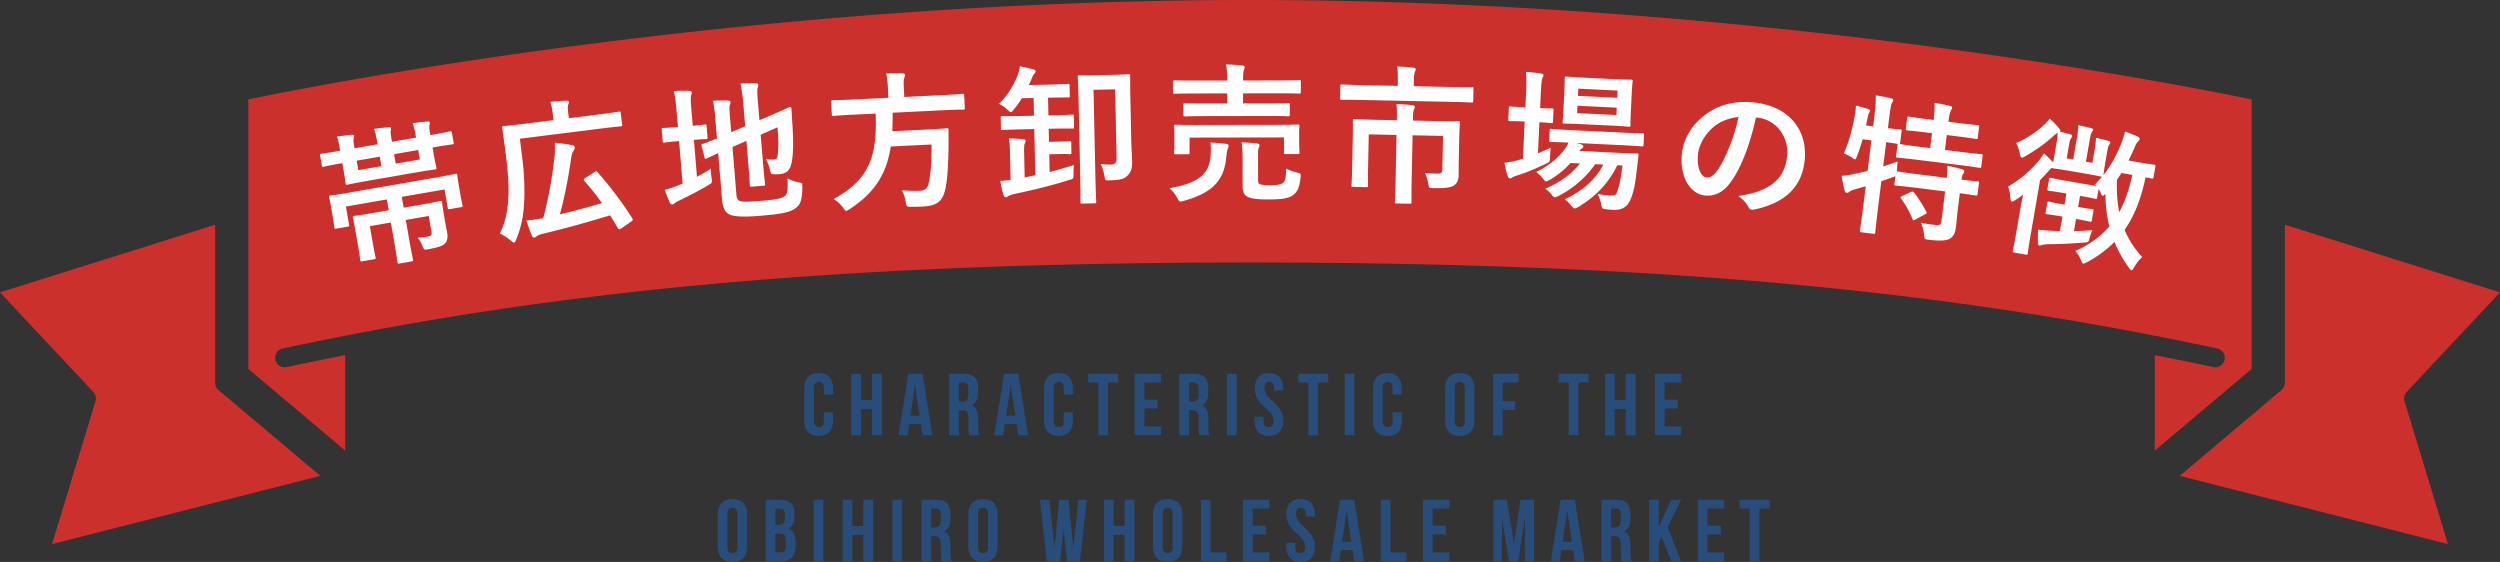
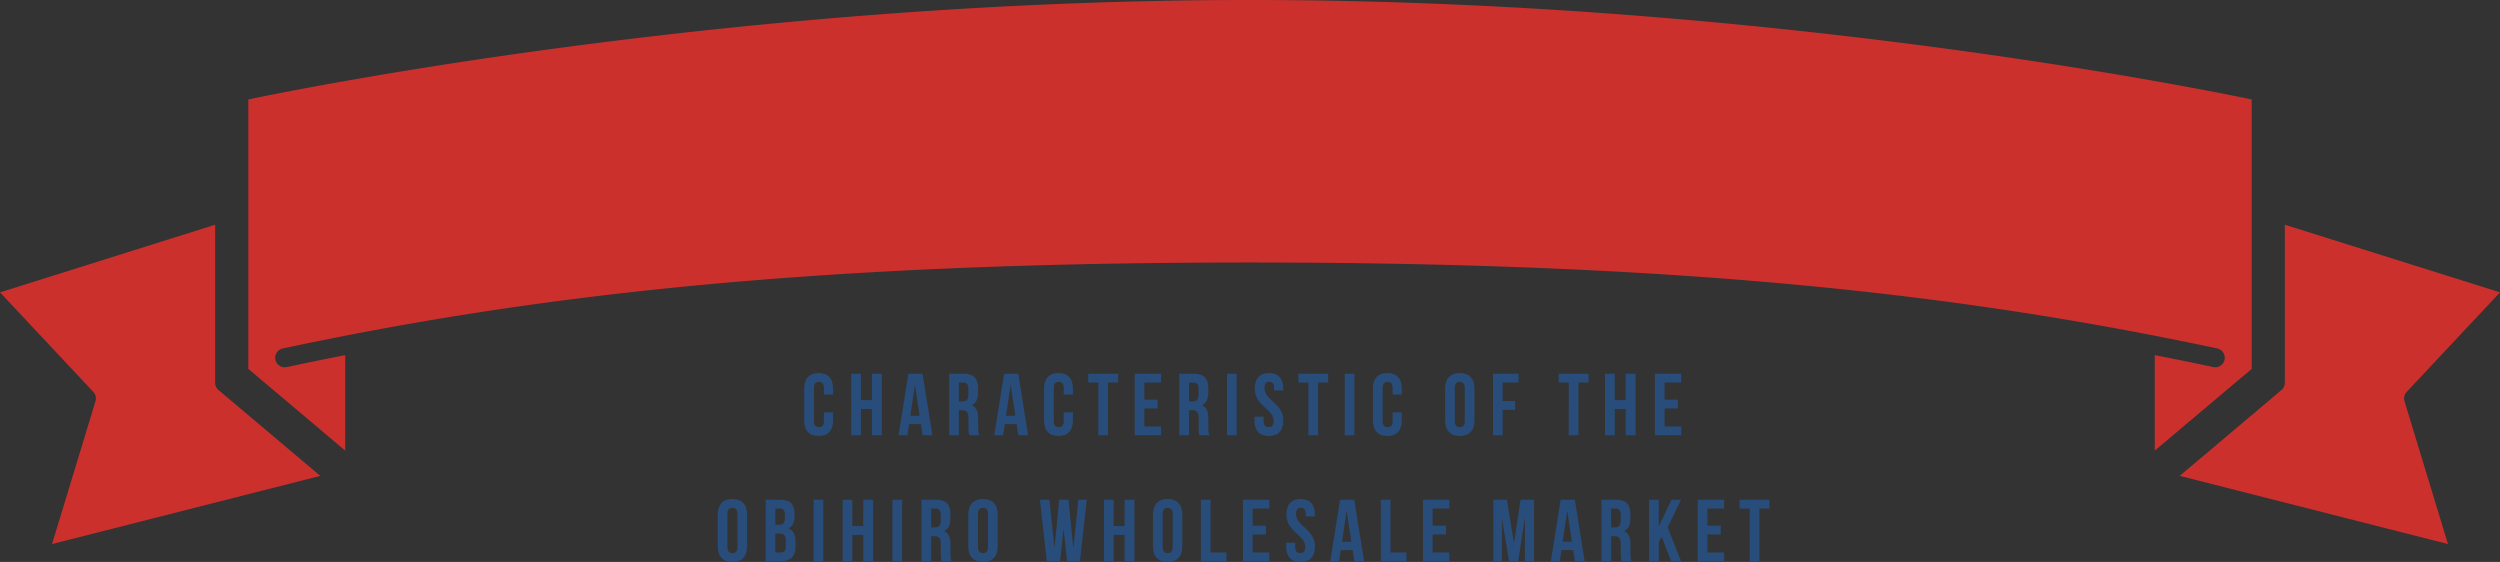
<svg xmlns="http://www.w3.org/2000/svg" width="426.681" height="95.91">
  <rect width="100%" height="100%" fill="#333333" stroke="none" />
  <g fill="#CC302D">
    <path d="M389.384 66.57c.364-.307.576-.766.576-1.241V38.356l36.721 11.543-15.933 16.992a1.62 1.62 0 0 0-.367 1.582l7.418 24.381-45.782-11.639 17.367-14.645z" />
    <path d="M42.384 62.517V16.971C52.879 14.781 127.028-.002 213.339 0c46.623-.002 89.697 4.312 121.111 8.623 15.704 2.157 28.49 4.312 37.352 5.928 4.428.81 7.874 1.482 10.215 1.954.944.189 1.702.346 2.279.466v45.991l-16.537 13.944V60.609a603.83 603.83 0 0 1 9.987 2.039 1.626 1.626 0 0 0 1.928-1.25 1.634 1.634 0 0 0-1.254-1.927c-41.704-8.874-88.909-14.672-165.081-14.67C137.166 44.8 89.96 50.598 48.26 59.472a1.628 1.628 0 0 0-1.254 1.927 1.625 1.625 0 0 0 1.927 1.25c3.292-.7 6.615-1.381 9.985-2.039v16.296L42.384 62.961v-.444z" />
    <path d="M36.719 38.355v26.972c0 .478.212.937.576 1.243l17.367 14.645L8.88 92.854l7.419-24.381a1.622 1.622 0 0 0-.368-1.582L0 49.898l36.719-11.543z" />
  </g>
-   <path d="M58.427 27.848c-2.246.39-3.02.575-3.171.602-.252.044-.282.023-.326-.229l-.293-1.69c-.039-.228-.019-.257.234-.301.151-.026.943-.111 3.189-.501l-.083-.479c-.14-.808-.249-1.283-.468-1.947.913-.132 1.679-.213 2.521-.307.231-.015.371.039.397.19.03.177-.049.32-.073.48-.045.19-.034.552.071 1.158l.083.479 3.938-.684-.057-.328c-.184-1.06-.31-1.636-.554-2.295a39.964 39.964 0 0 1 2.55-.287c.232-.014.321.049.338.149.031.177.002.312-.043.502-.041.215.013.673.153 1.48l.061.354 4.114-.714-.083-.479c-.14-.808-.253-1.308-.498-1.968 1.09-.162 1.755-.226 2.47-.298.307-.027.421.03.448.182.026.151-.007.262-.056.426-.045.19-.034.552.08 1.208l.087.505.151-.026c2.246-.39 3.02-.575 3.171-.602.278-.049.307-.027.347.199l.293 1.691c.043.252.023.282-.255.33-.151.026-.942.111-3.188.501l-.151.026.17.984c.271 1.564.449 2.288.476 2.439.043.252.023.282-.229.326-.151.025-.993.12-3.416.54l-8.051 1.397c-2.448.425-3.297.624-3.449.65-.277.048-.307.027-.351-.226-.03-.177-.103-.892-.374-2.456l-.173-.981zm13.296 7.103c2.347-.407 3.222-.61 3.373-.637.278-.049.307-.027.355.25.026.151.103.893.357 2.355l.179 1.035c.11.631.244 1.258.341 1.813.114.656.063 1.264-.346 1.75-.393.433-1.053.677-2.84 1.013-.782.136-.782.136-1.074-.646-.184-.462-.469-.906-.775-1.321.821-.064 1.153-.096 1.81-.21.504-.088.625-.29.533-.82l-.464-2.675-3.912.679.644 3.71c.35 2.019.558 2.919.58 3.045.044.252.023.282-.229.325l-2.095.364c-.252.043-.282.022-.326-.229-.026-.151-.129-1.044-.479-3.063l-.644-3.71-3.584.621.583 3.357c.219 1.262.366 1.808.392 1.959.044.253.023.282-.229.326l-2.044.354c-.277.049-.307.027-.351-.225-.03-.177-.072-.716-.313-2.104l-.508-2.928c-.245-1.413-.396-1.985-.423-2.137-.048-.277-.027-.307.25-.355.151-.026 1.043-.129 3.365-.532l2.499-.434-.319-1.842-6.991 1.213.543 3.13c.04.227.019.257-.234.3l-1.968.342c-.252.044-.282.023-.321-.204-.031-.177-.046-.563-.427-2.76l-.153-.883c-.157-.909-.278-1.304-.309-1.48-.044-.253-.023-.282.229-.326.177-.03.993-.12 3.29-.519l14.764-2.562c2.297-.398 3.096-.59 3.272-.62.252-.044.282-.023.326.229.026.151.05.589.173 1.296l.193 1.11c.381 2.195.497 2.565.528 2.742.039.228.019.257-.234.301l-1.969.342c-.252.043-.282.022-.321-.205l-.547-3.154-7.296 1.269.32 1.843 2.826-.492zm-6.63-6.597l-.28-1.615-3.937.684.28 1.615 3.937-.684zm6.282-2.753l-4.114.714.28 1.615 4.114-.714-.28-1.615zm17.738 1.152c.376 3 .485 5.724.312 8.25-.139 2.187-.536 3.966-1.329 5.873-.137.353-.219.519-.346.534s-.27-.096-.56-.343a8.878 8.878 0 0 0-1.882-1.21c.864-1.761 1.254-3.385 1.418-5.575.177-2.088-.005-4.775-.369-7.674-.398-3.178-.631-4.62-.65-4.772-.032-.255-.01-.283.245-.315.152-.019 1.049-.079 3.463-.383l5.059-.635-.137-1.093c-.099-.788-.207-1.445-.411-2.04.969-.096 1.814-.15 2.713-.186.258-.006.42.051.439.203.022.178-.013.312-.092.502-.08.191-.111.557-.041 1.116l.146 1.169 5.161-.647c2.415-.303 3.248-.459 3.4-.478.229-.029.258-.007.29.247l.242 1.933c.035.279.013.308-.216.337-.152.019-.998.073-3.413.376l-13.829 1.735.387 3.076zm12.312 2.639c.312-.193.359-.226.54-.016a60.567 60.567 0 0 1 5.946 7.878c.133.241.121.347-.165.537l-1.757 1.228c-.286.19-.423.131-.556-.111a92.454 92.454 0 0 0-1.304-2.16 189.868 189.868 0 0 1-11.632 3.189c-.4.102-.718.245-.906.397a.822.822 0 0 1-.387.204c-.178.022-.292-.067-.429-.334-.293-.687-.611-1.576-.942-2.567a28.674 28.674 0 0 0 2.892-.414c.99-3.843 1.51-6.903 1.915-10.466.088-.733.098-1.483.034-2.405 1.017.079 2.123.25 2.917.409.369.057.461.174.486.378.022.178-.035.34-.165.537-.194.308-.353.689-.457 1.503-.472 3.235-1.033 6.172-1.893 9.404 2.457-.593 4.957-1.242 7.168-1.933-.913-1.306-1.92-2.548-3.005-3.78-.152-.188-.14-.292.146-.483l1.554-.995zm17.53.779a26.777 26.777 0 0 0 2.378-1.38c-.013.464.036 1.051.106 1.585.121.838.119.813-.566 1.229-1.517.923-3.268 1.813-4.9 2.592-.419.215-.715.368-.809.479s-.266.202-.419.215c-.153.013-.287-.054-.409-.274-.31-.643-.576-1.366-.878-2.215a18.336 18.336 0 0 0 2.474-.849l.572-.228-.602-7.25-.204.018c-1.66.138-2.166.231-2.319.244-.255.021-.257-.005-.279-.26l-.161-1.94c-.021-.255-.023-.28.232-.302.153-.013.668-.004 2.327-.142l.205-.018-.2-2.399c-.14-1.685-.252-2.729-.516-3.735a26.542 26.542 0 0 1 2.645-.04c.257.004.421.119.434.272.015.179-.051.313-.11.523-.103.316-.075.957.048 2.438l.227 2.731c1.455-.121 1.936-.212 2.089-.225.229-.02.257.004.278.26l.161 1.939c.021.256-.002.283-.232.303-.153.013-.642.002-2.097.122l.525 6.307zm6.727 3.014c.055.664.208.96.581 1.108.375.175 1.172.186 3.699-.024 2.757-.229 3.589-.427 4.065-.877.379-.392.464-.913.373-2.936.536.264 1.149.521 1.906.664.653.125.653.125.631.796-.045 2.239-.294 2.954-1.092 3.561-.819.659-2.023 1.017-5.98 1.345-3.472.289-4.773.089-5.446-.267-.645-.332-1.065-1.068-1.18-2.447l-.662-7.965c-1.264.568-1.781.843-1.98.91-.249.098-.277.074-.349-.177l-.497-1.963c-.072-.252-.047-.254.176-.35.2-.067.851-.276 2.44-.948l-.233-2.808c-.091-1.406-.242-2.602-.454-3.612.87-.047 1.691-.063 2.463-.051.361.021.523.111.534.238.017.205-.025.311-.108.549-.106.267-.085.83.048 2.438l.182 2.195 2.383-1.021-.308-3.701c-.127-1.532-.244-2.319-.505-3.608.972-.055 1.768-.069 2.621-.012.257.004.419.093.432.246.015.179-.051.313-.111.523-.102.317-.075.957.038 2.311l.268 3.217 1.911-.827c2.333-.991 3.072-1.387 3.249-1.427s.285.027.302.231l.195 3.274c.163 2.582.116 4.488-.133 5.82-.26 1.513-.937 2.031-2.035 2.122-.306.025-.612.051-.949.027-.566-.004-.566-.004-.759-.785-.125-.58-.391-1.304-.688-1.793.546.083 1.01.096 1.368.066.434-.036.602-.179.688-1.009.098-.984.117-1.988-.065-4.492l-2.876 1.267.369 4.442c.212 2.553.367 3.799.38 3.952.021.256-.002.283-.257.305l-2.042.169c-.255.021-.283-.002-.304-.257-.015-.179-.065-1.408-.278-3.961l-.299-3.6-2.381 1.046.669 8.096zm19.799-13.609c-2.277.111-3.042.199-3.222.208-.256.013-.283-.012-.296-.293l-.102-2.072c-.014-.282.011-.309.267-.321.179-.009.949.005 3.227-.106l6.27-.307-.082-1.663c-.054-1.101-.144-1.892-.302-2.499a33.037 33.037 0 0 1 2.795-.009c.257.014.416.108.423.262.009.18-.061.337-.127.545-.092.21-.127.545-.081 1.492l.085 1.739 6.73-.329c2.303-.112 3.068-.201 3.222-.208.23-.012.257.013.271.294l.101 2.073c.014.281-.01.308-.241.319-.154.008-.924-.006-3.227.106l-8.854.433a38.417 38.417 0 0 1-.051 3.157l6.27-.306c2.149-.105 2.863-.191 3.017-.199.256-.013.311.062.325.343-.019.668-.01 1.36-.005 2.001-.018 3.823-.209 6.218-.473 7.642-.444 2.458-1.406 3.249-3.965 3.374-.46.023-1.177.058-2.024.048-.719-.016-.722-.067-.864-.881-.141-.788-.382-1.521-.659-1.942 1.339.113 2.493.108 3.159.076.844-.042 1.259-.473 1.447-1.354.321-1.298.488-3.666.476-6.538l-6.96.34c-.741 4.781-2.77 7.882-6.994 10.679-.324.196-.472.306-.6.312-.179.009-.291-.165-.54-.537a5.583 5.583 0 0 0-1.611-1.486c5.744-3.18 7.49-6.805 7.161-14.586l-3.966.193zm28.866 2.5c-2.28.049-3.048.117-3.202.12-.282.006-.308-.019-.313-.249l-.039-1.819c-.006-.282.019-.309.301-.314.153-.003.923.032 3.203-.018l2.178-.046-.064-3.023-1.999.043a15.572 15.572 0 0 1-1.369 1.9c-.25.313-.374.47-.502.472-.154.004-.311-.146-.599-.423-.471-.451-.964-.748-1.431-.994 1.531-1.52 2.544-3.259 3.2-4.964.194-.518.262-.929.354-1.443.823.136 1.468.302 2.241.516.283.071.439.17.443.35.003.153-.097.259-.272.467-.125.131-.248.364-.417.829-.147.337-.293.698-.465 1.035l3.331-.071c2.357-.05 3.175-.119 3.329-.122.256-.006.283.02.289.301l.037 1.742c.006.257-.02.257-.276.263-.154.003-.974-.005-3.332.046l-.102.002.064 3.023.846-.019c2.28-.049 3.047-.116 3.227-.12.23-.005.256.02.263.302l.039 1.819c.005.23-.021.256-.251.262-.179.003-.949-.031-3.229.018l-.846.018.048 2.229 1.691-.036c1.307-.028 1.639-.087 1.792-.09.282-.006.308.019.313.25l.036 1.69c.005.256-.02.282-.301.288-.154.004-.488-.04-1.794-.013l-1.691.036.064 3.023c1.3-.336 2.65-.724 4.152-1.191-.067.463-.055 1.001-.07 1.514-.007.847-.007.847-.772 1.042-3.182 1.017-6.089 1.694-9.432 2.406-.459.112-.79.248-.941.354-.177.106-.252.186-.406.188-.179.004-.284-.097-.393-.376-.192-.586-.417-1.529-.564-2.423a14.09 14.09 0 0 0 1.765-.166l-.101-4.688c-.025-1.153-.062-1.69-.205-2.405.795.034 1.744.065 2.489.152.231.021.387.119.39.273.004.179-.045.282-.144.438-.098.207-.143.516-.122 1.515l.092 4.278 1.813-.346-.169-7.892-2.177.047zm18.718 1.522c.041 1.896.142 3.021.159 3.815.023 1.076-.114 1.848-.691 2.45-.525.626-1.237.872-3.082.911-.819.044-.819.044-.965-.799-.145-.766-.339-1.454-.632-1.986.514.066 1.027.106 1.693.092.769-.016 1.045-.253 1.026-1.149l-.25-11.683-3.689.079.313 14.578c.063 2.92.146 4.38.148 4.508.006.256-.02.282-.301.288l-2.075.045c-.282.006-.308-.02-.313-.275-.003-.154.013-1.795-.06-5.177l-.235-10.939c-.072-3.382-.159-5.046-.163-5.225-.005-.257.02-.283.301-.289.154-.003.77.035 2.614-.005l3.1-.066c1.845-.039 2.458-.104 2.638-.107.256-.006.282.02.288.275.003.154-.019 1.513.038 4.178l.138 6.481zm13.551 2.979c.076-.82.074-1.537-.029-2.255.922.05 1.819.125 2.665.227.282.051.436.152.436.332 0 .205-.076.308-.153.513-.076.18-.178.743-.253 1.486-.327 3.562-1.988 5.947-7.211 7.392-.282.077-.461.129-.589.129-.231 0-.308-.153-.565-.614-.334-.614-.822-1.279-1.31-1.663 5.249-.933 6.784-2.601 7.009-5.547zm-.858-6.762c-2.485.004-3.382.057-3.535.058-.231 0-.256-.025-.257-.282l-.003-1.69c0-.256.025-.282.255-.282.154 0 1.051.049 3.536.045l3.689-.007-.003-1.717-5.636.011c-2.357.004-3.151.057-3.305.057-.282.001-.308-.024-.308-.307l-.003-1.742c0-.23.025-.256.307-.257.153 0 .948.05 3.305.046l5.636-.011v-.051c-.002-1.256-.029-1.896-.209-2.689.974.023 1.947.073 2.818.174.23.025.384.153.385.256 0 .179-.051.308-.127.513-.102.256-.152.794-.15 1.742v.051l6.251-.011c2.356-.004 3.177-.057 3.33-.058.256 0 .282.025.282.256l.003 1.742c.001.282-.024.308-.281.308-.153.001-.974-.049-3.33-.045l-6.251.011.003 1.717 4.151-.007c2.511-.005 3.382-.058 3.51-.058.281-.001.308.024.308.281l.003 1.69c.001.257-.025.282-.307.282-.128.001-.999-.049-3.51-.045l-10.557.019zm12.3 1.49c2.408-.004 3.254-.058 3.434-.058.256 0 .281.025.282.256 0 .153-.051.563-.05 1.127l.002.923c.004 1.947.056 2.306.056 2.459 0 .257-.025.282-.281.282l-2.075.004c-.256.001-.282-.025-.282-.281l-.005-2.562-16.115.028.005 2.563c0 .256-.025.281-.281.282l-2.05.003c-.282.001-.308-.024-.308-.281 0-.179.051-.512.047-2.459l-.001-.769c-.001-.718-.053-1.102-.054-1.281 0-.23.025-.256.307-.257.153 0 1.025.05 3.407.045l13.962-.024zm-3.339 9.331c.001.59.078.718.359.819.308.103.795.152 1.819.15 1.051-.002 1.742-.105 2.075-.388.409-.334.51-1.025.533-2.435.564.28 1.154.484 1.846.662.667.179.692.179.616.845-.176 1.717-.533 2.409-1.224 2.974-.666.54-1.792.772-4.099.776-1.844.003-2.792-.072-3.613-.403-.487-.204-.949-.639-.951-1.817l-.009-4.894a20.794 20.794 0 0 0-.158-2.639c.948.05 1.742.1 2.562.175.333.051.487.179.487.307a1.01 1.01 0 0 1-.152.513c-.077.205-.102.436-.101 1.256l.01 4.099zm17.475-13.576c-2.28-.048-3.05-.013-3.204-.016-.256-.006-.281-.032-.275-.288l.042-2.05c.006-.281.032-.307.289-.302.153.004.921.071 3.201.118l6.302.132.02-.896c.022-1.102-.015-1.77-.13-2.412.922.045 1.869.09 2.79.212.229.03.407.11.404.239-.003.179-.083.306-.164.509-.082.229-.14.535-.159 1.483l-.019.922 6.712.141c2.28.047 3.05.012 3.203.016.257.005.281.031.275.313l-.042 2.05c-.006.256-.032.281-.288.276-.153-.004-.921-.07-3.201-.118l-15.756-.329zm16.778 10.294c-.02.922-.009 1.666-.027 2.512-.015.742-.18 1.277-.649 1.678-.495.399-1.217.59-3.574.566-.795-.017-.82-.018-.936-.635-.112-.746-.354-1.494-.6-1.961.793.068 1.458.107 2.124.121.641.014.85-.161.863-.827l.117-5.611-5.201-.108-.159 7.635c-.05 2.435-.024 3.64-.027 3.793-.005.23-.031.256-.287.25l-2.255-.047c-.281-.006-.307-.032-.302-.263.004-.179.079-1.356.13-3.79l.159-7.635-4.739-.099-.122 5.866c-.041 1.947-.006 2.717-.009 2.871-.005.256-.031.281-.288.275l-2.279-.047c-.231-.005-.256-.031-.251-.287.003-.154.07-.896.112-2.92l.111-5.329c.037-1.793.003-2.589.006-2.768.006-.257.032-.281.263-.276.153.003 1.049.073 3.56.125l3.689.077.008-.385c.022-1.075.011-1.717-.078-2.385.922.045 1.817.089 2.738.211.255.031.407.137.403.29-.003.154-.083.306-.163.483-.082.229-.14.536-.158 1.407l-.009.435 4.176.088c2.511.052 3.409.02 3.563.022.256.006.281.031.275.288-.003.179-.073 1.101-.113 2.996l-.071 3.384zm13.507-1.191c.707-.299 1.439-.598 2.175-.946-.047.434-.075 1.022-.103 1.585-.015.846-.013.795-.722 1.146-1.524.747-3.147 1.438-4.815 1.973-.442.133-.729.247-.836.319-.159.12-.318.215-.472.208-.153-.008-.252-.09-.367-.352-.227-.627-.396-1.379-.581-2.311a17.46 17.46 0 0 0 2.563-.518c.184-.068.391-.109.599-.177l.307-6.346-.205-.01c-1.688-.082-2.203-.056-2.356-.063-.23-.012-.254-.038-.242-.294l.094-1.944c.013-.256.039-.28.27-.27.154.008.663.083 2.352.165l.205.01.106-2.201c.088-1.816.101-2.611-.019-3.873.997.073 1.763.162 2.604.279.254.038.401.173.396.301-.009.18-.093.329-.179.505-.144.326-.2.965-.29 2.833l-.11 2.277c1.382.066 1.87.039 2.024.047.256.012.28.039.268.295l-.094 1.944c-.013.256-.039.28-.295.268-.154-.007-.638-.082-2.02-.148l-.257 5.298zm13.547 2.039c-1.426 2.958-3.59 5.29-6.653 7.117-.316.164-.475.259-.628.252-.179-.009-.325-.17-.616-.518a4.865 4.865 0 0 0-1.079-1.026c3.229-1.537 5.299-3.489 6.597-5.939l-1.382-.067c-1.705 2.38-3.818 4.176-6.236 5.394-.316.164-.5.258-.653.25-.205-.01-.325-.17-.616-.517a4.578 4.578 0 0 0-1.032-.948c2.46-1.01 4.455-2.478 5.928-4.305l-1.612-.077a14.025 14.025 0 0 1-3.523 2.855c-.343.189-.502.31-.655.302-.154-.007-.274-.167-.516-.486a5.402 5.402 0 0 0-1.176-1.134c2.074-1.003 3.729-2.334 4.937-3.968.246-.322.417-.673.589-1.049-2.098-.102-2.894-.089-3.021-.095-.256-.013-.28-.039-.267-.321l.08-1.663c.013-.256.039-.28.295-.268.153.008.995.1 3.478.22l8.572.413c2.482.12 3.354.111 3.482.117.256.013.28.039.269.295l-.081 1.664c-.014.281-.04.306-.296.293-.128-.006-.995-.1-3.478-.219l-7.677-.371.835.245c.227.088.347.248.342.351-.009.179-.089.252-.221.322-.133.097-.265.167-.432.441l6.679.322c2.175.104 2.92.09 3.073.097.281.014.355.068.316.349l-.304 2.576c-.234 2.194-.54 3.744-1.031 4.875-.577 1.331-1.426 1.906-2.986 1.83-.486-.023-.845-.04-1.303-.113-.586-.08-.586-.08-.752-.883a8.655 8.655 0 0 0-.584-1.722c.939.199 1.732.238 2.321.267.563.026.771-.04 1.036-.745.236-.655.548-1.795.878-4.369l-.897-.044zm-.752-14.707c2.201.106 2.92.09 3.099.099.256.012.28.039.269.295-.008.153-.089.766-.156 2.173l-.15 3.096c-.07 1.459-.047 2.05-.055 2.203-.013.256-.039.28-.295.269-.18-.009-.894-.095-3.094-.201l-4.811-.232c-2.227-.107-2.945-.091-3.125-.1-.256-.013-.28-.039-.268-.295.009-.179.087-.739.157-2.198l.149-3.097c.068-1.407.047-2.023.055-2.177.012-.256.039-.28.295-.269.179.009.893.095 3.119.202l4.811.232zm.662 4.88l-6.704-.324-.061 1.254 6.704.324.061-1.254zm-6.563-3.241l-.06 1.229 6.705.323.059-1.228-6.704-.324zm30.319 4.921c-.945 4.291-2.346 8.186-4.099 10.739-1.256 1.824-2.667 2.735-4.582 2.578-2.246-.186-4.32-2.772-3.977-6.934.202-2.451 1.442-4.713 3.432-6.399 2.321-1.968 5.12-2.867 8.566-2.583 6.127.505 9.414 4.58 8.995 9.66-.392 4.748-3.318 7.514-8.629 8.644-.549.109-.771-.012-1.06-.55-.245-.457-.733-1.089-1.654-1.756 4.398-.665 7.94-2.172 8.339-6.997.25-3.038-1.809-6.112-5.229-6.394l-.102-.008zm-7.53 1.872c-1.34 1.277-2.246 2.925-2.381 4.559-.194 2.348.644 3.728 1.435 3.793.664.055 1.253-.23 2.043-1.399 1.294-1.975 2.746-5.556 3.46-8.915-1.817.209-3.305.806-4.557 1.962zm42.006 13.645c-.146 1.17-.23 2.27-.341 3.159-.117.94-.358 1.633-1.133 2.053-.606.313-1.722.354-3.451.14-.763-.095-.791-.072-.868-.908-.066-.705-.273-1.531-.551-2.005.881.188 1.843.333 2.714.39.563.044.74-.141.81-.7l.626-5.033-5.009-.622c-2.415-.301-3.234-.351-3.387-.369-.255-.032-.276-.061-.245-.314l.161-1.297c-.111.063-.299.118-.515.194-.597.235-1.242.439-1.89.669l-.528 4.245c-.359 2.897-.489 4.354-.505 4.48-.031.254-.06.276-.34.241l-2.033-.252c-.254-.032-.276-.061-.245-.314.019-.152.247-1.57.604-4.442l.386-3.102-1.874.541c-.43.128-.757.268-.902.404-.118.115-.309.194-.461.176-.178-.022-.273-.086-.347-.327-.217-.75-.417-1.833-.532-2.57.832-.052 1.544-.17 2.449-.393a28.705 28.705 0 0 0 1.992-.449l.647-5.212-1.5-.187c-.275.973-.577 1.942-.948 2.852-.155.419-.228.591-.381.572-.127-.017-.292-.14-.553-.327-.385-.229-.915-.527-1.335-.683.961-2.126 1.541-4.506 1.896-6.527.085-.479.158-1.064.177-1.63.651.158 1.401.354 2.021.561.296.114.388.203.369.355s-.082.248-.178.392c-.099.168-.158.444-.234.848l-.257 1.233 1.221.151.177-1.423c.225-1.806.269-2.574.273-3.864.963.146 1.72.291 2.597.503.251.058.391.178.375.305-.025.204-.117.321-.219.516-.165.289-.27.921-.503 2.803l-.184 1.475c1.398.173 1.938.188 2.065.204.279.035.302.063.273.293l-.243 1.957c-.019.152-.054.226-.107.245.203.024 1.061.183 3.374.471l1.856.23.315-2.542-1.042-.13c-2.263-.281-3.006-.321-3.159-.341-.279-.034-.302-.063-.27-.317l.224-1.805c.032-.254.061-.276.34-.242.152.02.884.162 3.146.442l1.042.13c.157-1.478.195-2.195.131-2.927.988.149 1.768.323 2.645.535.251.058.394.152.375.305-.022.178-.117.321-.216.49-.137.267-.264.664-.418 1.909l1.779.222c2.288.284 3.057.328 3.21.347.254.031.276.061.244.314l-.224 1.805c-.032.255-.061.276-.314.245-.152-.019-.909-.164-3.197-.449l-1.779-.221-.315 2.542 2.796.348c2.415.3 3.261.354 3.388.369.254.031.276.061.248.289l-.225 1.805c-.031.254-.061.276-.314.245-.127-.016-.96-.171-3.375-.471l-7.168-.891c-2.44-.304-3.286-.357-3.438-.376-.254-.031-.276-.061-.245-.314l.225-1.805c.016-.127.021-.178.079-.223-.178-.022-.709-.114-2.002-.301l-.515 4.145c.781-.265 1.613-.522 2.48-.854-.06.482-.113 1.121-.132 1.687l.127.017c.152.019.96.171 3.375.471l5.008.622c.091-.943.142-1.557.074-2.056.909.164 1.913.393 2.559.602.248.083.385.229.369.355-.022.179-.114.296-.206.413-.124.166-.203.389-.279.998 1.881.234 2.6.271 2.727.287.254.032.276.061.245.314l-.231 1.855c-.031.255-.06.277-.314.245-.127-.016-.835-.13-2.713-.389l-.324 2.593zm-8.041-2.805c.299-.118.375-.108.53.092.786.949 1.47 2.093 2.1 3.255.124.248.093.296-.212.464l-1.661.904c-.165.082-.248.124-.324.114s-.118-.092-.152-.226c-.558-1.334-1.149-2.389-1.944-3.468-.149-.251-.118-.299.184-.442l1.479-.693zm18.63 3.209c.135-.783.344-1.839.526-2.744-.444.313-.894.652-1.358.937-.267.188-.436.263-.562.24-.152-.026-.197-.216-.232-.612-.075-.767-.198-1.412-.418-1.944 2.173-1.289 3.791-2.674 5.233-4.401.327-.386.611-.83.896-1.275.607.547 1.031.958 1.559 1.518.086-.349.165-.804.278-1.46l.314-1.818c.113-.656.175-1.166.191-1.71-.254.112-.491.279-.771.544-1.364 1.272-2.955 2.35-4.752 3.418-.287.158-.461.258-.587.236-.177-.03-.269-.255-.35-.685-.151-.78-.384-1.393-.651-1.803 1.766-.735 3.298-1.771 4.801-3.098.339-.306.7-.737.938-1.061.591.492 1.031.958 1.57 1.598.172.212.28.335.25.512-.009.05-.009.05-.043.097l1.767.461c.224.064.337.162.314.288-.03.177-.123.265-.229.429-.103.139-.192.357-.318 1.09l-.397 2.298 1.111.191.598-3.459c.196-1.137.268-1.696.259-2.4.905.183 1.427.324 2.226.515.223.064.336.162.314.288-.03.177-.149.261-.23.429-.11.188-.209.458-.396 1.544l-.598 3.46 1.111.191.388-2.247c.14-.809.181-1.348.219-2.017.804.164 1.578.351 2.146.526.223.064.311.158.285.31-.026.151-.09.219-.192.356-.106.164-.195.383-.331 1.165l-.318 1.844c-.228 1.313-.295 2.004-.32 2.155 1.426-1.782 2.309-3.58 3.078-5.476.227-.559.455-1.273.598-1.951.715.228 1.636.62 2.144.838.261.149.395.276.368.428-.034.202-.157.312-.314.466-.216.197-.344.487-.604 1.092a32.787 32.787 0 0 1-.99 2.118l1.818.314c1.818.313 2.383.359 2.534.386.252.043.273.073.226.351l-.311 1.793c-.043.253-.073.273-.325.23-.102-.018-.375-.091-1.031-.205-.764 3.666-1.919 6.587-3.576 8.953.656 1.622 1.642 3.145 2.993 4.652-.529.507-.89.938-1.367 1.74-.191.357-.323.517-.475.49-.101-.018-.256-.174-.443-.44a20.829 20.829 0 0 1-2.443-4.375c-1.327 1.356-2.876 2.493-4.71 3.477-.313.154-.486.254-.612.232-.151-.026-.227-.195-.372-.559-.248-.667-.604-1.17-.972-1.598 2.399-1.094 4.3-2.456 5.797-4.2-.448-1.768-.652-3.598-.679-5.553-.25.243-.373.352-.474.334-.126-.021-.227-.195-.367-.583-.096-.199-.191-.397-.317-.575l-.248 1.439c-.044.252-.073.273-.326.229-.151-.026-.724-.177-2.415-.47l-.177-.03-.328 1.895c1.692.292 2.231.333 2.383.359.253.044.273.073.229.326l-.274 1.591c-.044.252-.073.273-.326.229-.151-.026-.673-.168-2.365-.461l-.357 2.071c.99-.011 2.064-.06 3.148-.158-.171.387-.342.773-.45 1.248-.22.82-.22.82-1.008.866a79.084 79.084 0 0 1-6.031.284 4.391 4.391 0 0 0-1.143.141c-.139.055-.253.112-.43.082-.126-.021-.21-.141-.225-.507-.042-.657-.009-1.302.018-2.208.943.111 1.789.18 2.59.214.362.011.72.046 1.137.04l.428-2.475-.227-.039c-1.718-.297-2.257-.338-2.408-.364-.253-.044-.273-.073-.229-.326l.274-1.591c.044-.252.073-.273.326-.229.151.026.673.168 2.391.465l.227.04.327-1.895-.454-.078c-1.793-.311-2.383-.36-2.534-.387-.277-.048-.299-.077-.255-.33l.283-1.641c.044-.253.073-.273.352-.226.151.026.724.177 2.517.486l2.954.511c1.313.228 1.949.311 2.252.363l-.213-.271c.411-.424.797-.851 1.158-1.283-.228-.039-.851-.198-2.644-.508l-3.03-.524c-1.793-.31-2.433-.368-2.584-.395s-.177-.03-.244-.094c-.198.096-.385.271-.678.611-.42.473-.869.968-1.374 1.479l-1.619 9.369c-.349 2.021-.464 2.988-.486 3.115-.043.252-.073.273-.325.229l-1.995-.345c-.253-.044-.273-.073-.23-.326.022-.126.238-1.077.588-3.098l.635-3.708zm17.317-6.449a18.36 18.36 0 0 1-.77 1.142c-.063 2.018.041 3.83.397 5.53.954-1.76 1.679-3.846 2.241-6.349l-1.868-.323z" fill="#FFF" />
  <path d="M142.181 70.375v1.395c0 1.68-.84 2.641-2.46 2.641s-2.46-.961-2.46-2.641v-5.459c0-1.681.84-2.641 2.46-2.641s2.46.96 2.46 2.641v1.02h-1.56v-1.125c0-.75-.33-1.035-.855-1.035s-.855.285-.855 1.035v5.67c0 .75.33 1.02.855 1.02s.855-.27.855-1.02v-1.5h1.56zm4.755 3.914h-1.65V63.79h1.65v4.499h1.875V63.79h1.68v10.499h-1.68v-4.5h-1.875v4.5zm12.194 0h-1.665l-.285-1.904h-2.025l-.285 1.904h-1.515l1.68-10.499h2.415l1.68 10.499zm-3.765-3.33h1.59l-.795-5.309-.795 5.309zm10.08 3.33c-.09-.27-.15-.435-.15-1.289v-1.65c0-.975-.33-1.335-1.08-1.335h-.57v4.274h-1.65V63.79h2.49c1.71 0 2.445.795 2.445 2.415v.824c0 1.08-.345 1.785-1.08 2.131.825.345 1.095 1.14 1.095 2.234v1.62c0 .51.015.885.18 1.274h-1.68zm-1.8-8.999v3.225h.645c.615 0 .99-.271.99-1.11V66.37c0-.749-.255-1.079-.84-1.079h-.795zm11.82 8.999H173.8l-.285-1.904h-2.025l-.285 1.904h-1.515l1.68-10.499h2.415l1.68 10.499zm-3.765-3.33h1.59l-.795-5.309-.795 5.309zm11.415-.584v1.395c0 1.68-.84 2.641-2.46 2.641s-2.46-.961-2.46-2.641v-5.459c0-1.681.84-2.641 2.46-2.641s2.46.96 2.46 2.641v1.02h-1.56v-1.125c0-.75-.33-1.035-.855-1.035s-.855.285-.855 1.035v5.67c0 .75.33 1.02.855 1.02s.855-.27.855-1.02v-1.5h1.56zm2.625-6.585h5.1v1.5h-1.725v8.999h-1.65V65.29h-1.725v-1.5zm9.57 4.425h2.265v1.5h-2.265v3.074h2.85v1.5h-4.5V63.79h4.5v1.5h-2.85v2.925zm9.419 6.074c-.09-.27-.15-.435-.15-1.289v-1.65c0-.975-.33-1.335-1.08-1.335h-.57v4.274h-1.65V63.79h2.49c1.71 0 2.445.795 2.445 2.415v.824c0 1.08-.345 1.785-1.08 2.131.825.345 1.095 1.14 1.095 2.234v1.62c0 .51.015.885.18 1.274h-1.68zm-1.799-8.999v3.225h.645c.615 0 .99-.271.99-1.11V66.37c0-.749-.255-1.079-.84-1.079h-.795zm6.48-1.5h1.65v10.499h-1.65V63.79zm7.169-.12c1.605 0 2.431.96 2.431 2.641v.329h-1.56v-.435c0-.75-.301-1.035-.826-1.035-.524 0-.824.285-.824 1.035 0 2.16 3.225 2.564 3.225 5.564 0 1.68-.84 2.641-2.46 2.641s-2.459-.961-2.459-2.641v-.645h1.56v.75c0 .75.33 1.02.854 1.02s.854-.27.854-1.02c0-2.16-3.224-2.565-3.224-5.564-.001-1.68.824-2.64 2.429-2.64zm5.01.12h5.1v1.5h-1.726v8.999h-1.649V65.29h-1.725v-1.5zm7.92 0h1.649v10.499h-1.649V63.79zm9.734 6.585v1.395c0 1.68-.84 2.641-2.459 2.641-1.62 0-2.461-.961-2.461-2.641v-5.459c0-1.681.841-2.641 2.461-2.641 1.619 0 2.459.96 2.459 2.641v1.02h-1.56v-1.125c0-.75-.33-1.035-.854-1.035-.525 0-.855.285-.855 1.035v5.67c0 .75.33 1.02.855 1.02.524 0 .854-.27.854-1.02v-1.5h1.56zm7.395-4.064c0-1.681.886-2.641 2.505-2.641 1.62 0 2.505.96 2.505 2.641v5.459c0 1.68-.885 2.641-2.505 2.641-1.619 0-2.505-.961-2.505-2.641v-5.459zm1.65 5.564c0 .75.33 1.035.855 1.035s.855-.285.855-1.035v-5.67c0-.75-.33-1.035-.855-1.035s-.855.285-.855 1.035v5.67zm8.175-3.42h2.13v1.5h-2.13v4.334h-1.65V63.79h4.365v1.5h-2.715v3.165zm9.555-4.665h5.1v1.5h-1.725v8.999h-1.65V65.29h-1.725v-1.5zm9.57 10.499h-1.65V63.79h1.65v4.499h1.875V63.79h1.68v10.499h-1.68v-4.5h-1.875v4.5zm8.505-6.074h2.265v1.5h-2.265v3.074h2.85v1.5h-4.5V63.79h4.5v1.5h-2.85v2.925zM122.501 87.811c0-1.681.885-2.641 2.505-2.641 1.62 0 2.505.96 2.505 2.641v5.459c0 1.68-.885 2.641-2.505 2.641-1.62 0-2.505-.961-2.505-2.641v-5.459zm1.65 5.564c0 .75.33 1.035.855 1.035s.855-.285.855-1.035v-5.67c0-.75-.33-1.035-.855-1.035s-.855.285-.855 1.035v5.67zm11.46-5.67v.375c0 1.08-.33 1.77-1.065 2.115.885.344 1.23 1.14 1.23 2.25v.855c0 1.62-.855 2.489-2.505 2.489h-2.595V85.29h2.49c1.71 0 2.445.795 2.445 2.415zm-3.285-.915v2.774h.645c.615 0 .99-.27.99-1.109v-.586c0-.749-.255-1.079-.84-1.079h-.795zm0 4.274v3.225h.945c.555 0 .855-.254.855-1.034v-.915c0-.975-.315-1.275-1.065-1.275h-.735zm6.54-5.774h1.65v10.499h-1.65V85.29zm6.599 10.499h-1.65V85.29h1.65v4.499h1.875V85.29h1.68v10.499h-1.68v-4.5h-1.875v4.5zm6.855-10.499h1.65v10.499h-1.65V85.29zm8.4 10.499c-.09-.27-.15-.435-.15-1.289v-1.65c0-.975-.33-1.335-1.08-1.335h-.57v4.274h-1.65V85.29h2.49c1.71 0 2.445.795 2.445 2.415v.824c0 1.08-.345 1.785-1.08 2.131.825.345 1.095 1.14 1.095 2.234v1.62c0 .51.015.885.18 1.274h-1.68zm-1.8-8.999v3.225h.645c.615 0 .99-.271.99-1.11V87.87c0-.749-.255-1.079-.84-1.079h-.795zm6.345 1.021c0-1.681.885-2.641 2.505-2.641 1.62 0 2.505.96 2.505 2.641v5.459c0 1.68-.885 2.641-2.505 2.641-1.62 0-2.505-.961-2.505-2.641v-5.459zm1.65 5.564c0 .75.33 1.035.855 1.035s.855-.285.855-1.035v-5.67c0-.75-.33-1.035-.855-1.035s-.855.285-.855 1.035v5.67zm14.609-3.18l-.6 5.594h-2.265l-1.17-10.499h1.605l.885 8.28.795-8.28h1.59l.825 8.339.855-8.339h1.44l-1.17 10.499h-2.19l-.6-5.594zm8.536 5.594h-1.65V85.29h1.65v4.499h1.875V85.29h1.68v10.499h-1.68v-4.5h-1.875v4.5zm6.719-7.978c0-1.681.885-2.641 2.505-2.641 1.62 0 2.505.96 2.505 2.641v5.459c0 1.68-.885 2.641-2.505 2.641-1.62 0-2.505-.961-2.505-2.641v-5.459zm1.65 5.564c0 .75.33 1.035.855 1.035s.855-.285.855-1.035v-5.67c0-.75-.33-1.035-.855-1.035s-.855.285-.855 1.035v5.67zm6.526-8.085h1.65v8.999h2.715v1.5h-4.365V85.29zm8.835 4.425h2.265v1.5h-2.265v3.074h2.85v1.5h-4.5V85.29h4.5v1.5h-2.85v2.925zm8.189-4.545c1.605 0 2.43.96 2.43 2.641v.329h-1.56v-.435c0-.75-.3-1.035-.825-1.035s-.824.285-.824 1.035c0 2.16 3.225 2.564 3.225 5.564 0 1.68-.84 2.641-2.461 2.641-1.619 0-2.459-.961-2.459-2.641v-.645h1.56v.75c0 .75.33 1.02.854 1.02.525 0 .855-.27.855-1.02 0-2.16-3.225-2.565-3.225-5.564 0-1.68.825-2.64 2.43-2.64zm10.83 10.619h-1.665l-.285-1.904h-2.024l-.285 1.904h-1.516l1.68-10.499h2.416l1.679 10.499zm-3.766-3.33h1.59l-.795-5.309-.795 5.309zm6.631-7.169h1.65v8.999h2.715v1.5h-4.365V85.29zm8.835 4.425h2.265v1.5h-2.265v3.074h2.85v1.5h-4.499V85.29h4.499v1.5h-2.85v2.925zm13.89 3.029l1.125-7.454h2.295v10.499h-1.56V88.26l-1.141 7.529h-1.56l-1.23-7.424v7.424h-1.439V85.29h2.295l1.215 7.454zm12.059 3.045h-1.665l-.284-1.904h-2.025l-.285 1.904h-1.515l1.68-10.499h2.415l1.679 10.499zm-3.764-3.33h1.59l-.795-5.309-.795 5.309zm10.08 3.33c-.09-.27-.15-.435-.15-1.289v-1.65c0-.975-.329-1.335-1.079-1.335h-.57v4.274h-1.65V85.29h2.49c1.71 0 2.445.795 2.445 2.415v.824c0 1.08-.346 1.785-1.08 2.131.824.345 1.095 1.14 1.095 2.234v1.62c0 .51.015.885.18 1.274h-1.681zm-1.8-8.999v3.225h.645c.615 0 .99-.271.99-1.11V87.87c0-.749-.255-1.079-.84-1.079h-.795zm8.64 4.814l-.51.96v3.225h-1.65V85.29h1.65v4.575l2.16-4.575h1.649l-2.295 4.68 2.295 5.819h-1.694l-1.605-4.185zm7.8-1.889h2.265v1.5h-2.265v3.074h2.85v1.5h-4.5V85.29h4.5v1.5h-2.85v2.925zm5.49-4.425h5.1v1.5h-1.725v8.999h-1.65V86.79h-1.725v-1.5z" fill="#294D7A" />
</svg>